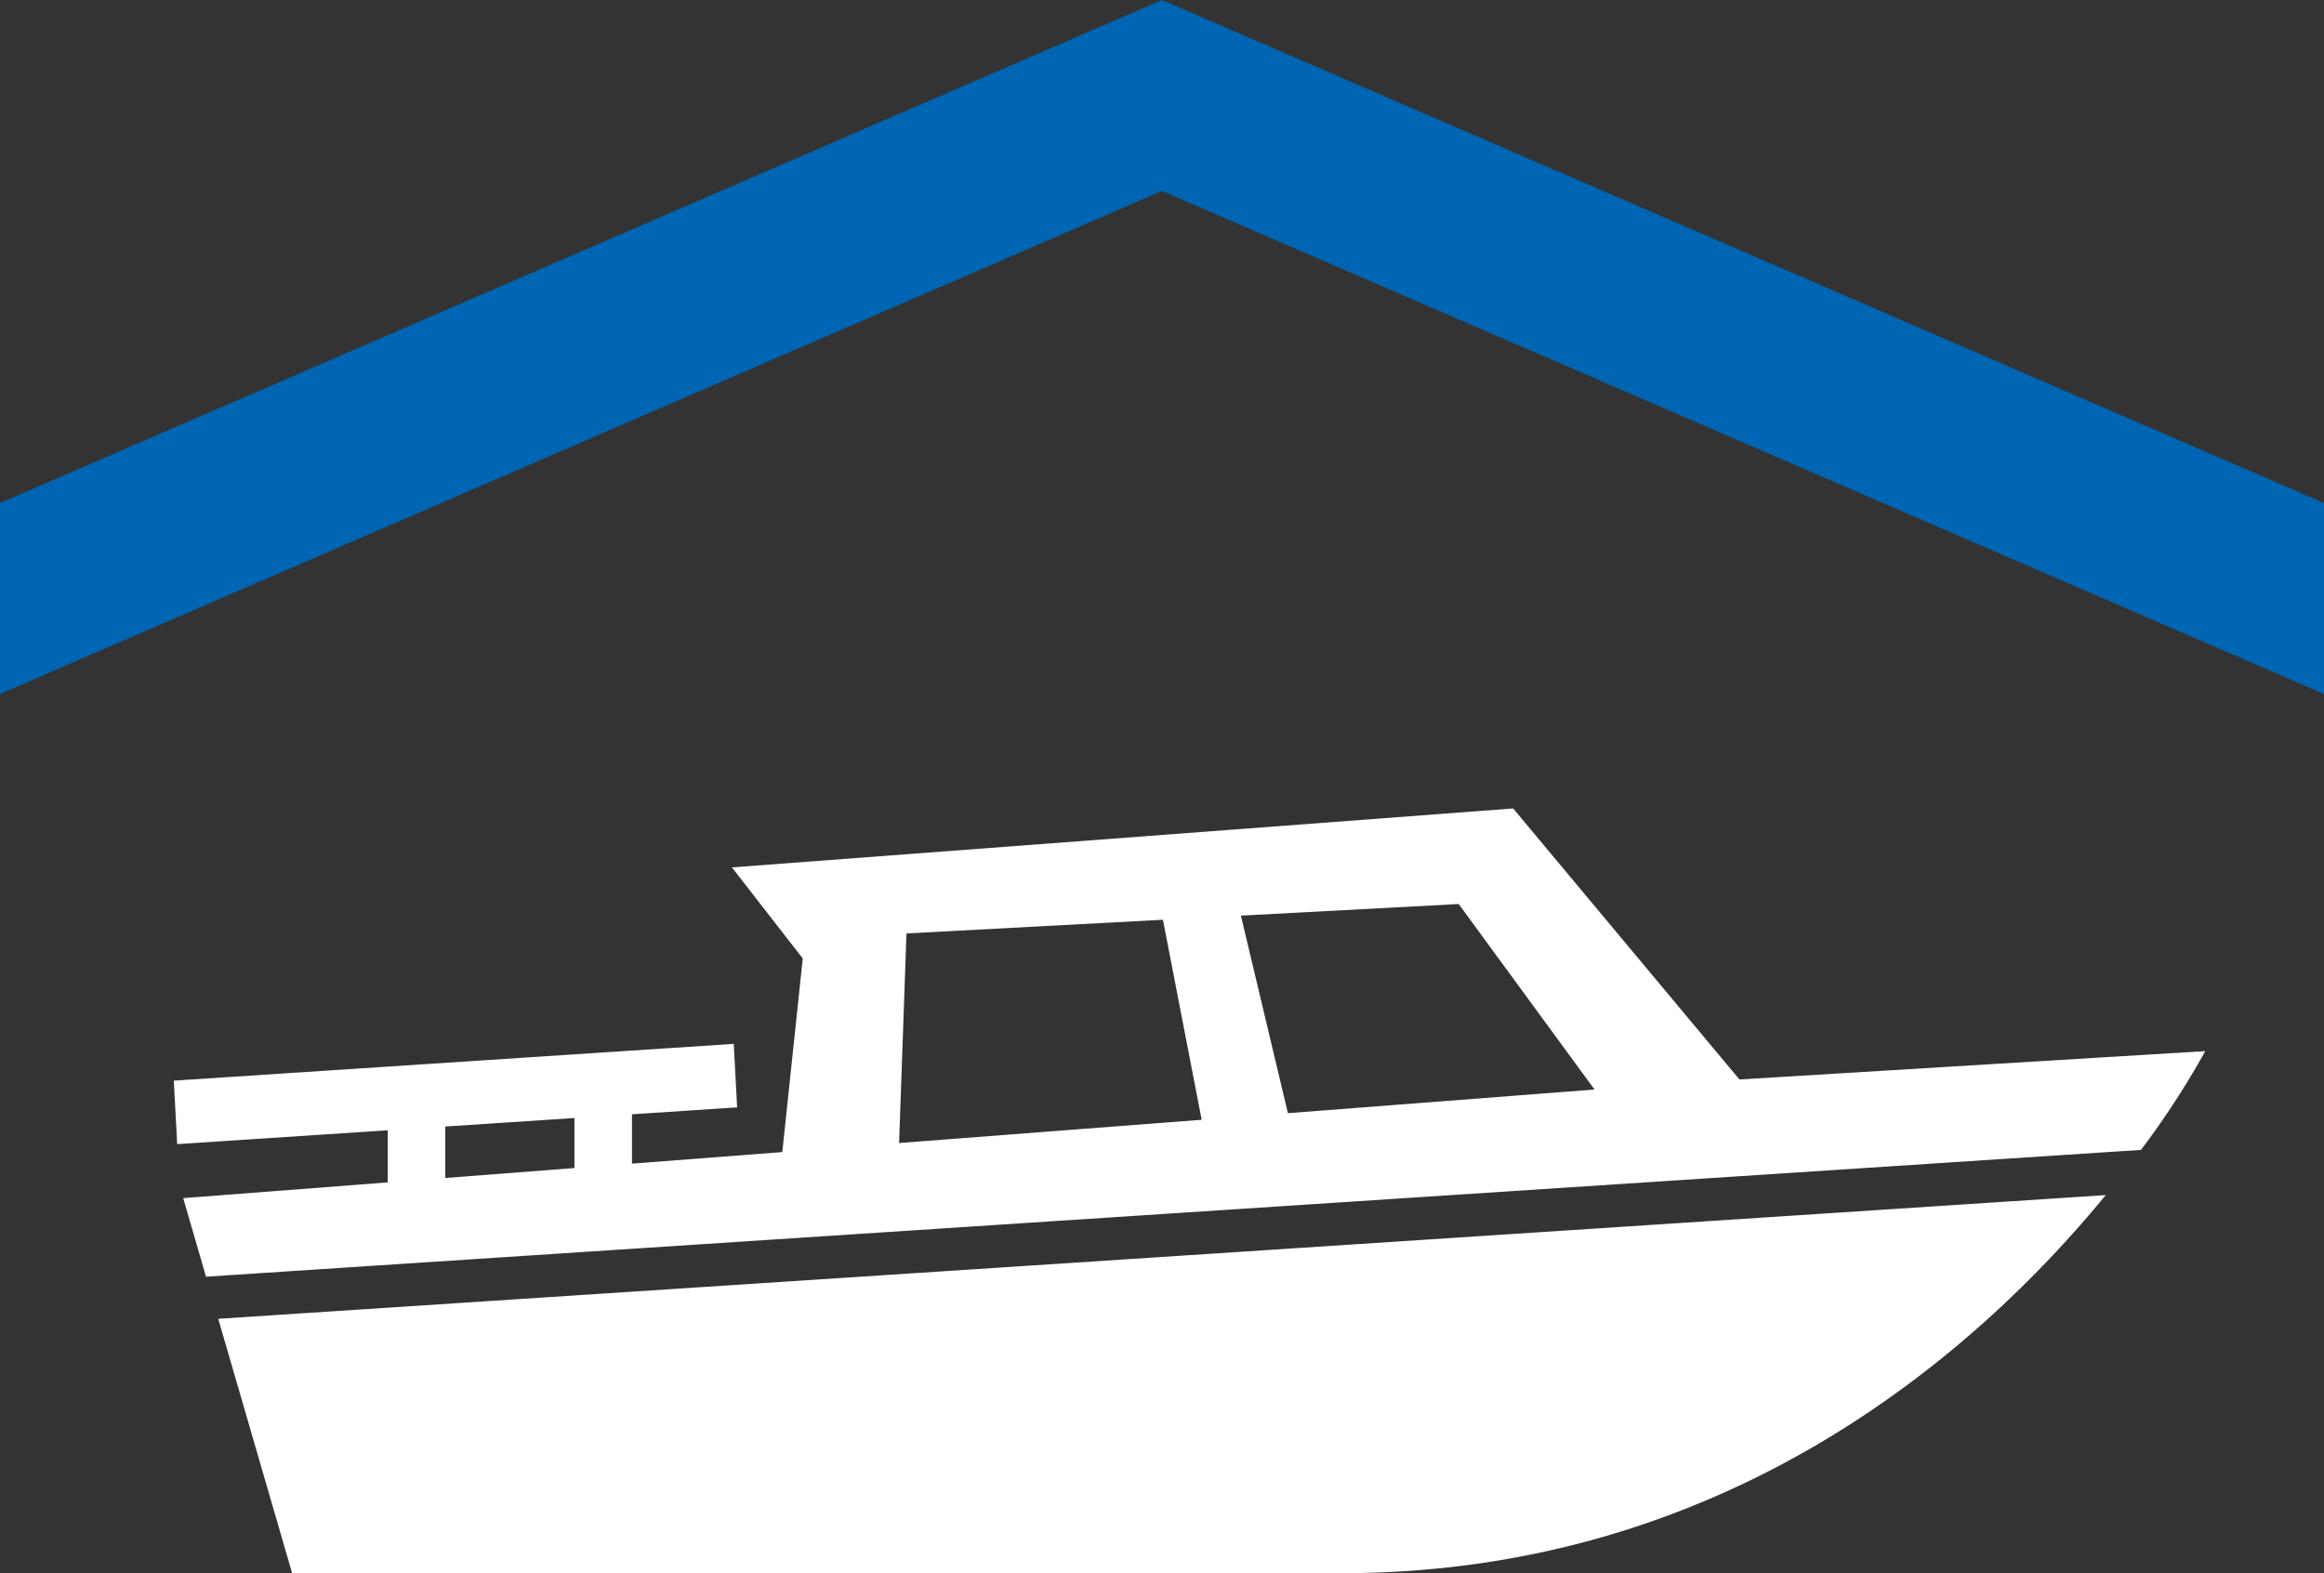
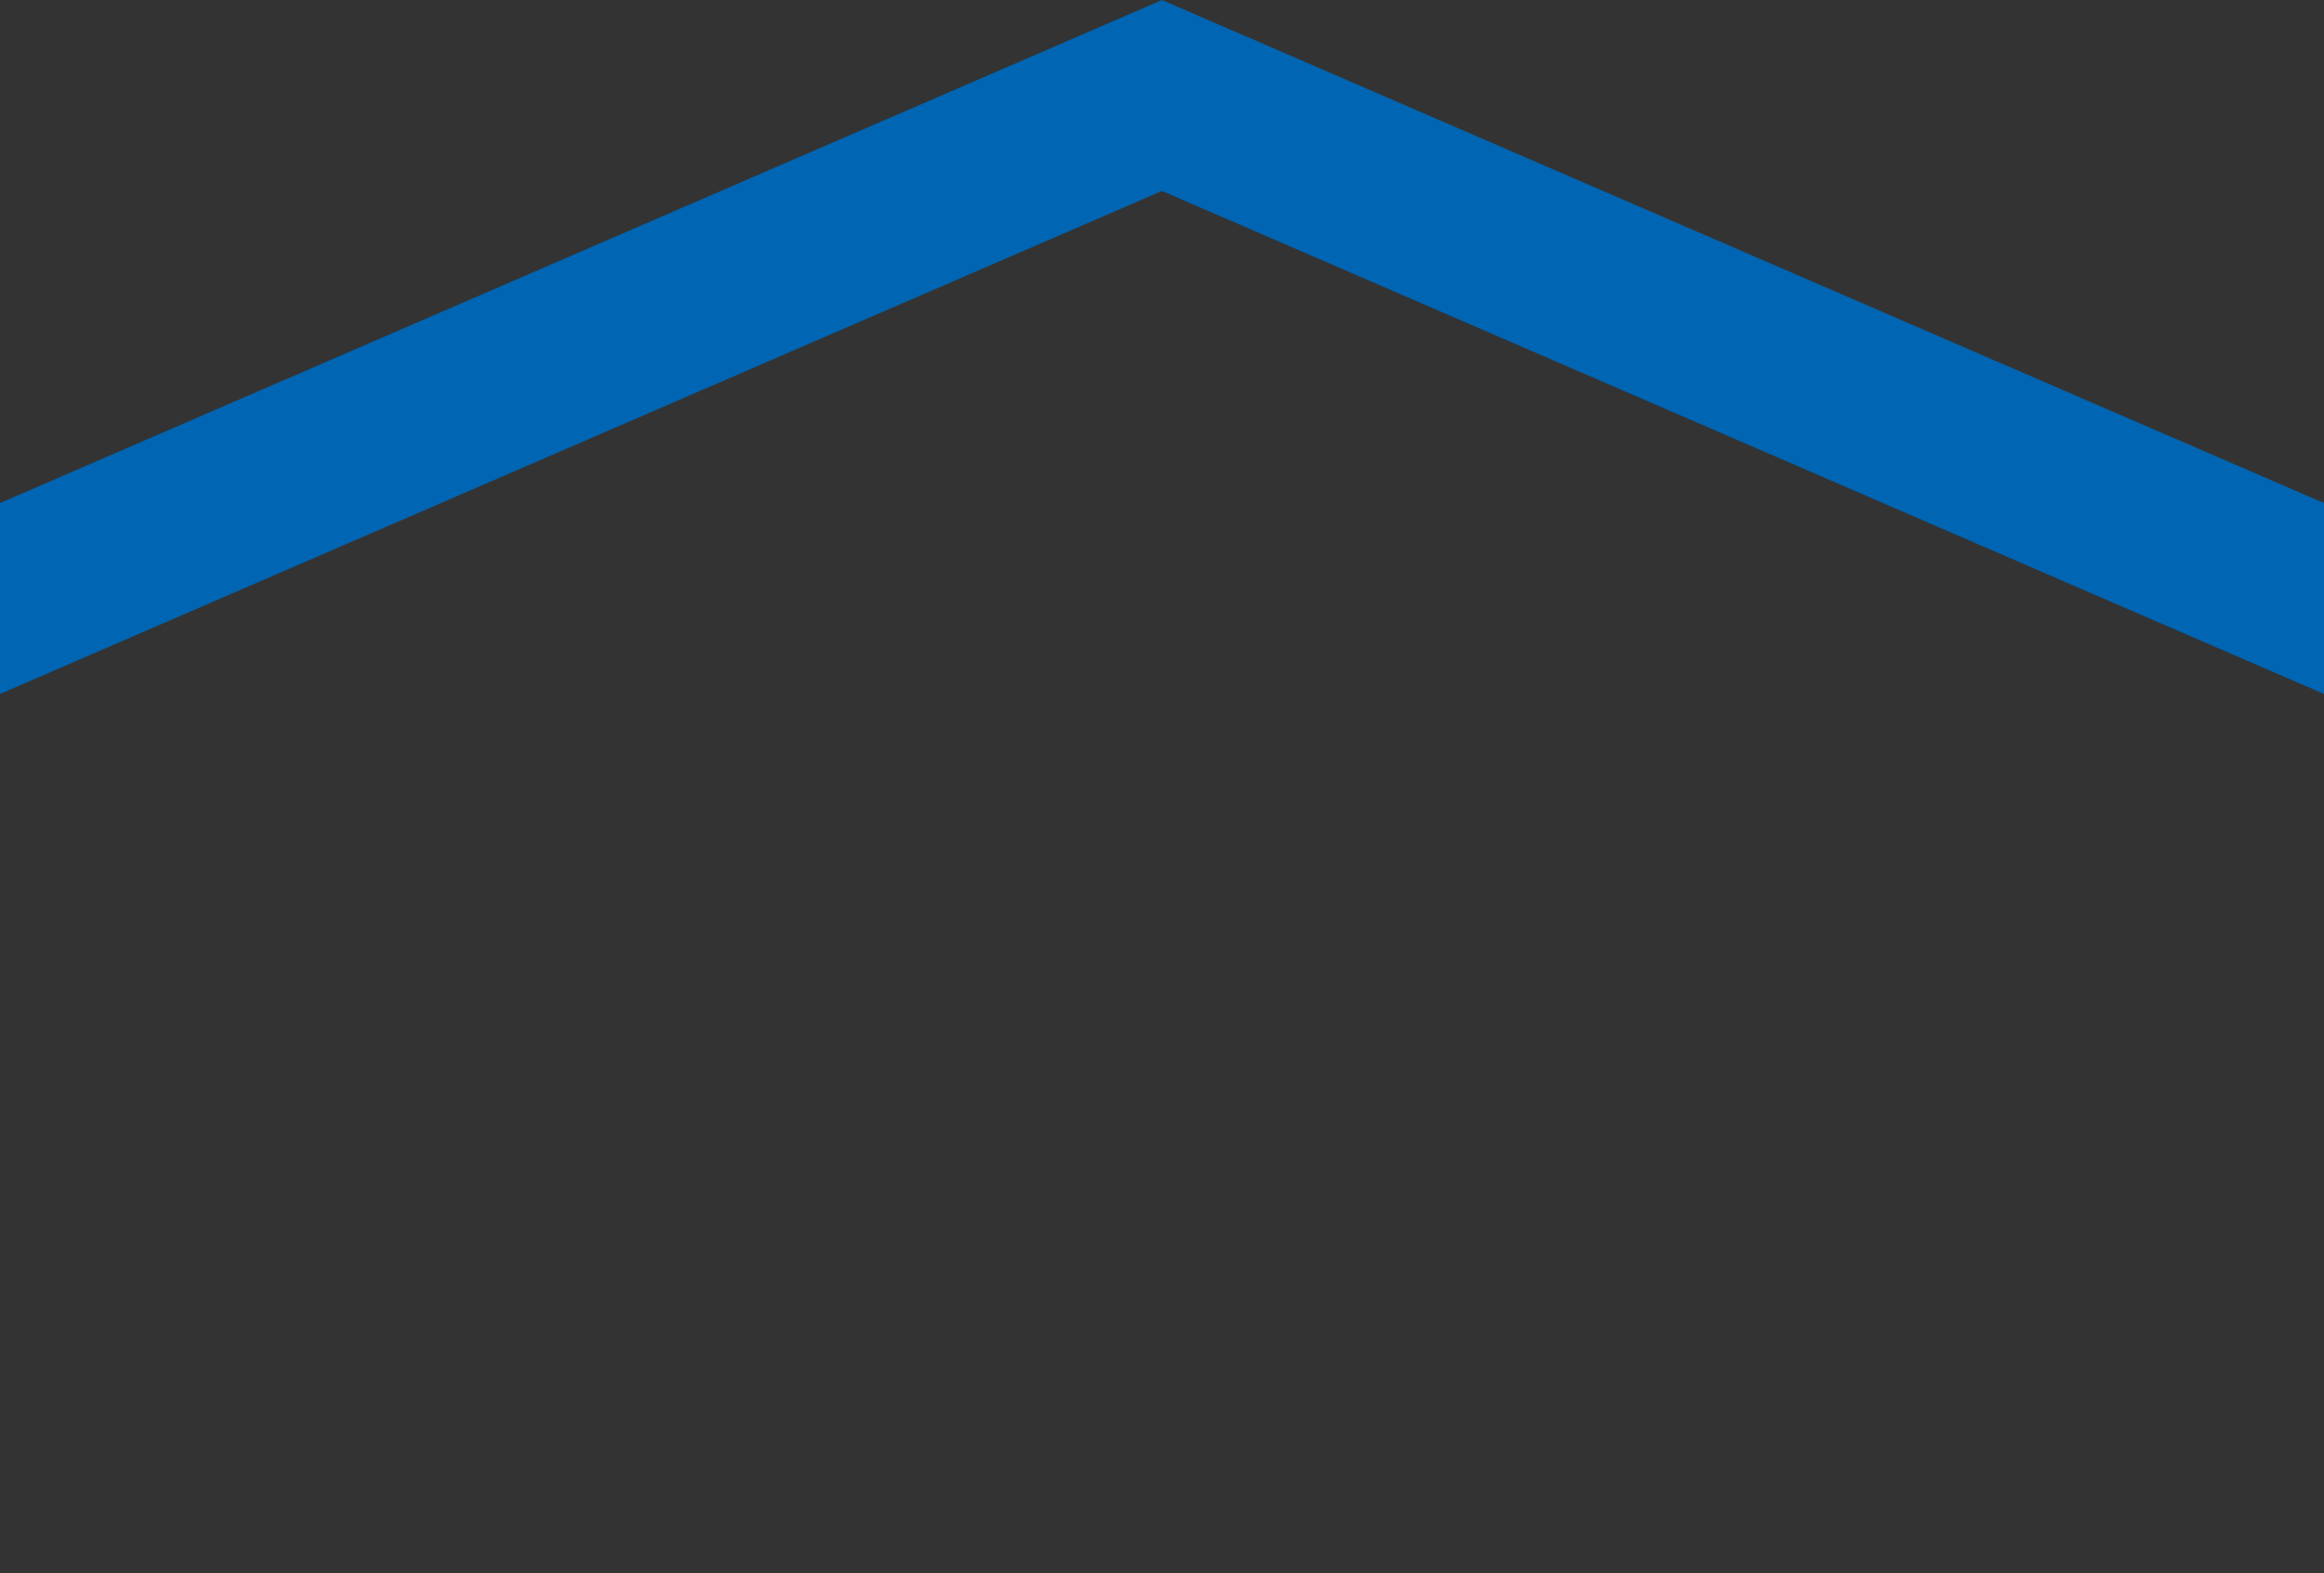
<svg xmlns="http://www.w3.org/2000/svg" data-name="Group 36" width="172.521" height="116.774">
  <rect width="100%" height="100%" fill="#333333" stroke="none" />
  <path data-name="Path 51" d="M86.26 0L0 37.34v14.174l86.26-37.34 86.261 37.34V37.34z" fill="#0065b2" />
  <g data-name="Group 35">
-     <path data-name="Path 52" d="M156.32 88.71L16.2 97.893l5.486 18.881h77.938c28.713 0 47.287-16.592 56.696-28.064zM28.785 83.9v3.867L13.6 88.936l1.693 5.832 143.643-9.413a62.436 62.436 0 004.771-7.332l-34.58 2.106-16.8-20.119-57.994 4.376 5.259 6.76-1.519 14.371-11.158.858v-3.663l7.806-.513-.253-4.714-41.566 2.73.251 4.713zm63.333-15.933l16.168-.862 10.082 13.769-22.761 1.756zM66.743 84.845l.55-15.557 19.037-1.015 2.876 14.846zm-33.687-1.226l9.586-.629v3.712l-9.586.738z" fill="#fff" fill-rule="evenodd" />
-   </g>
+     </g>
</svg>